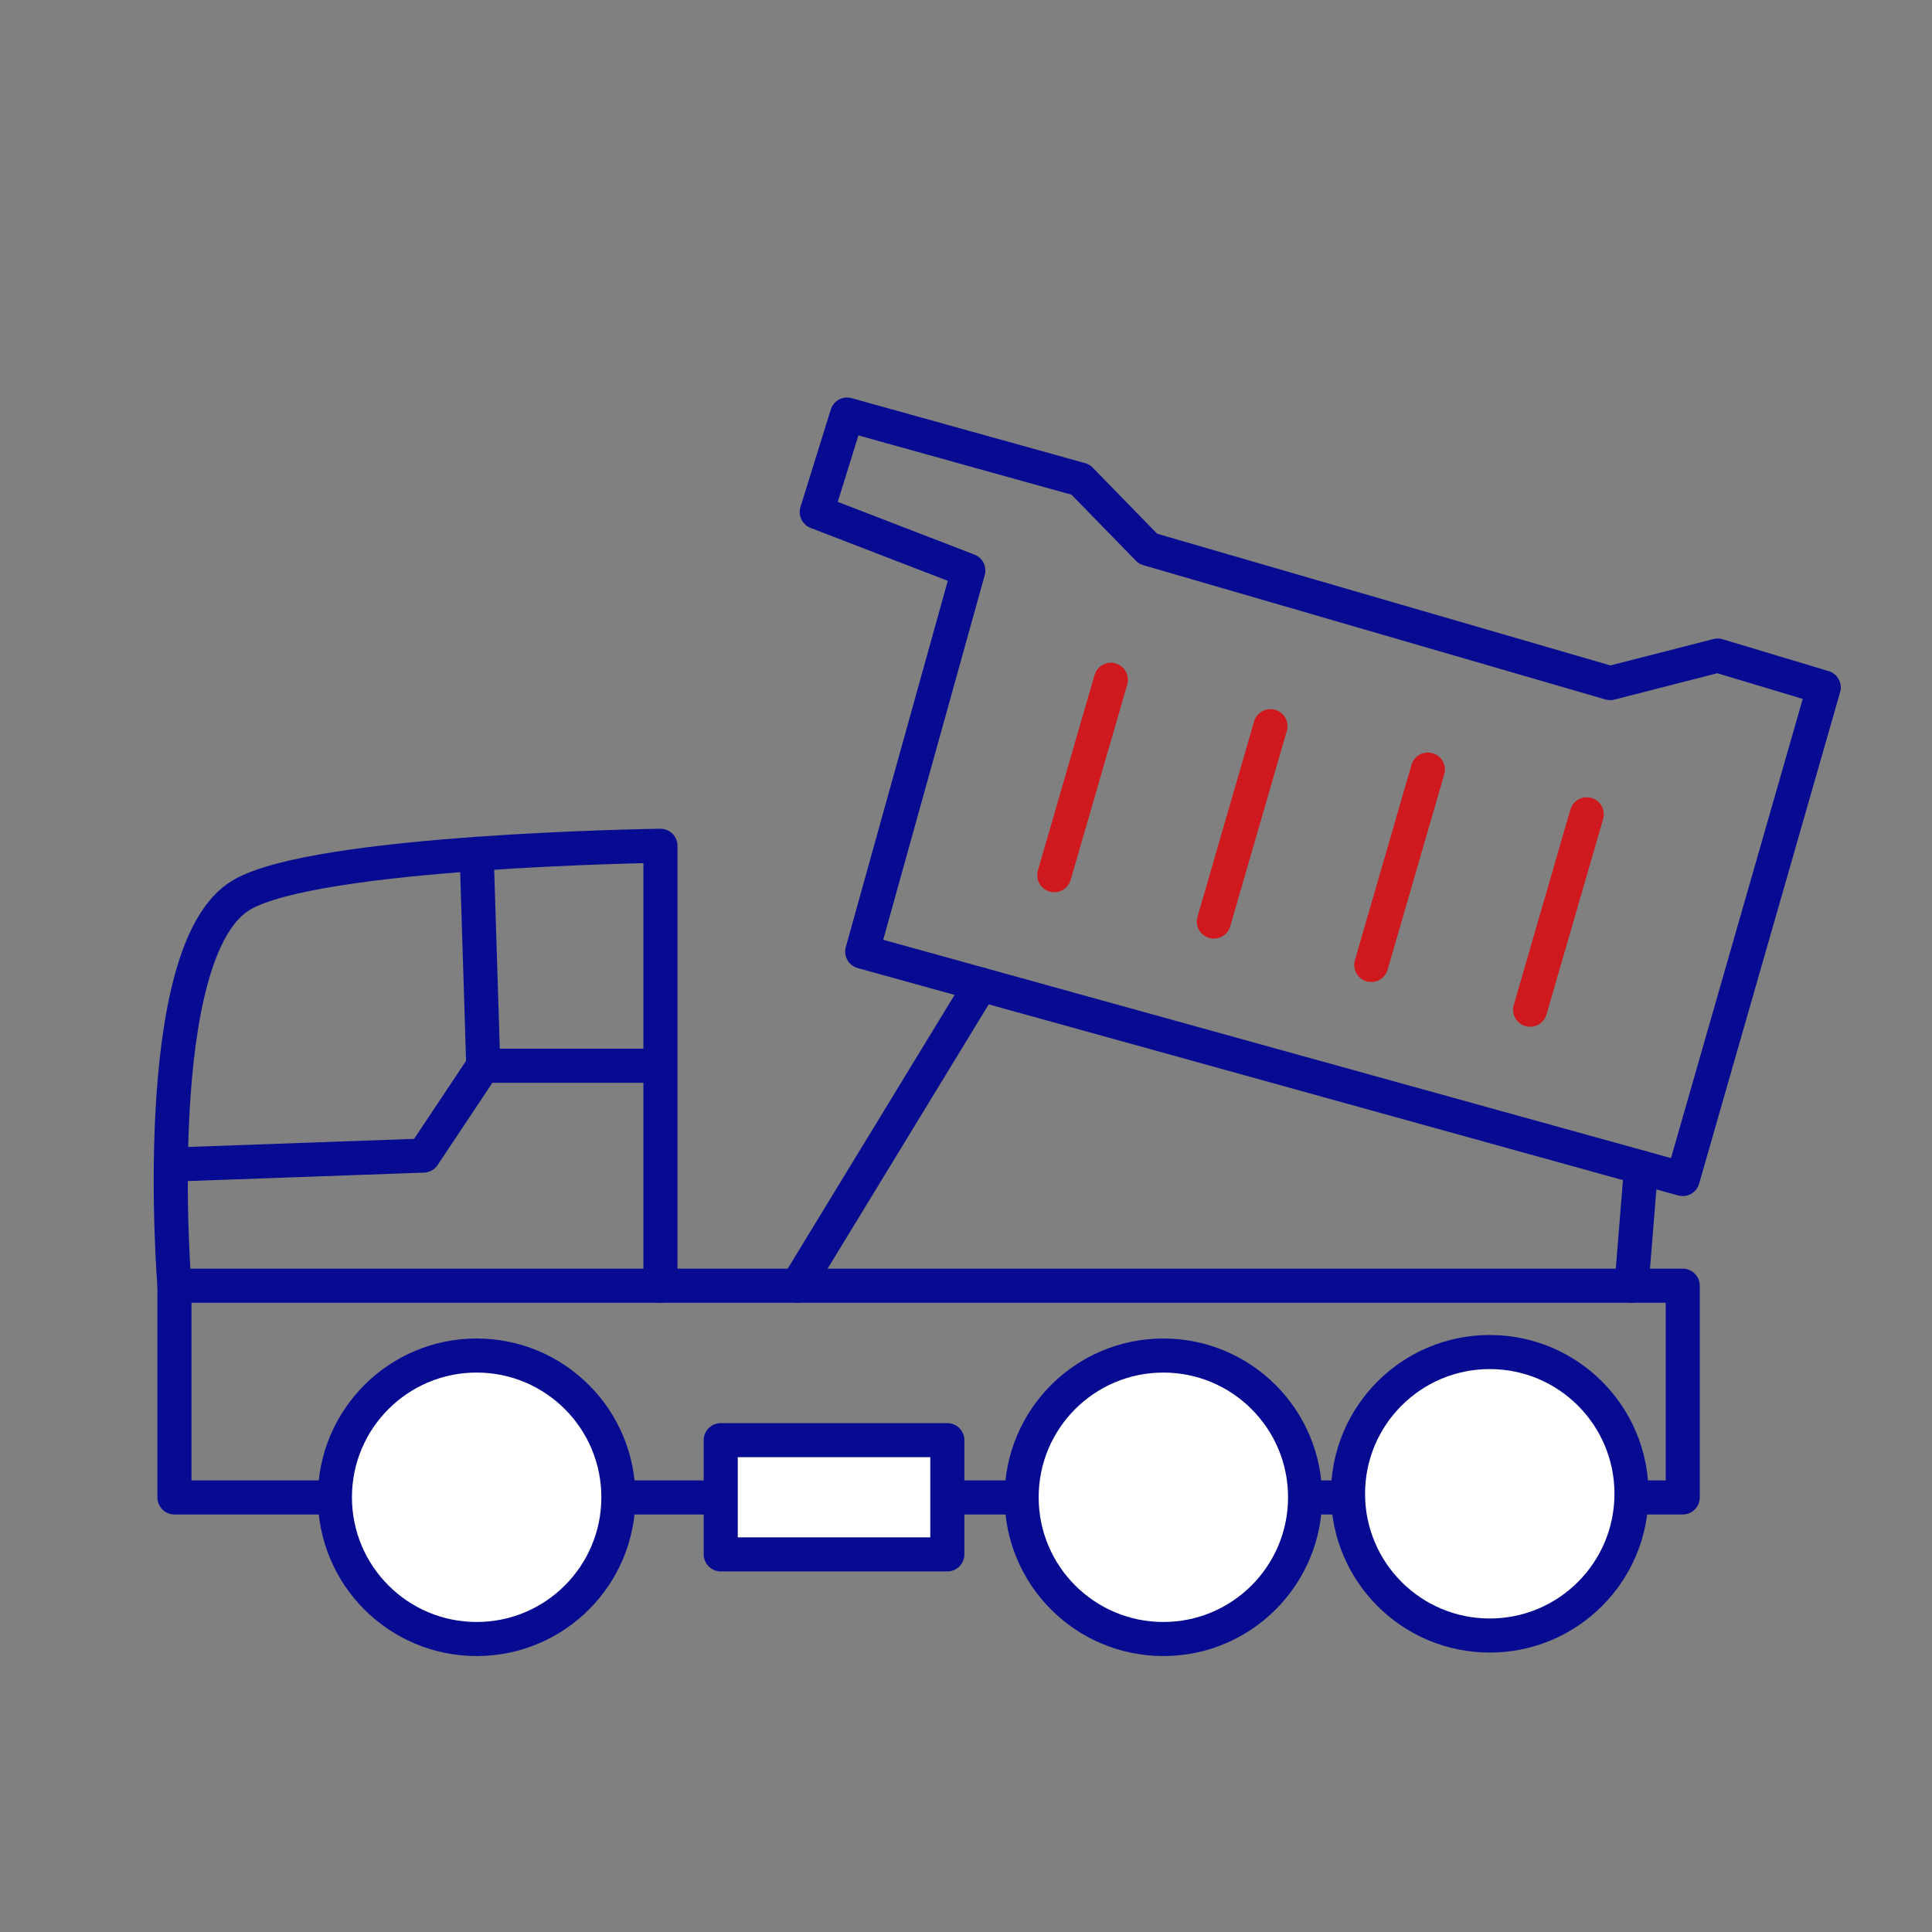
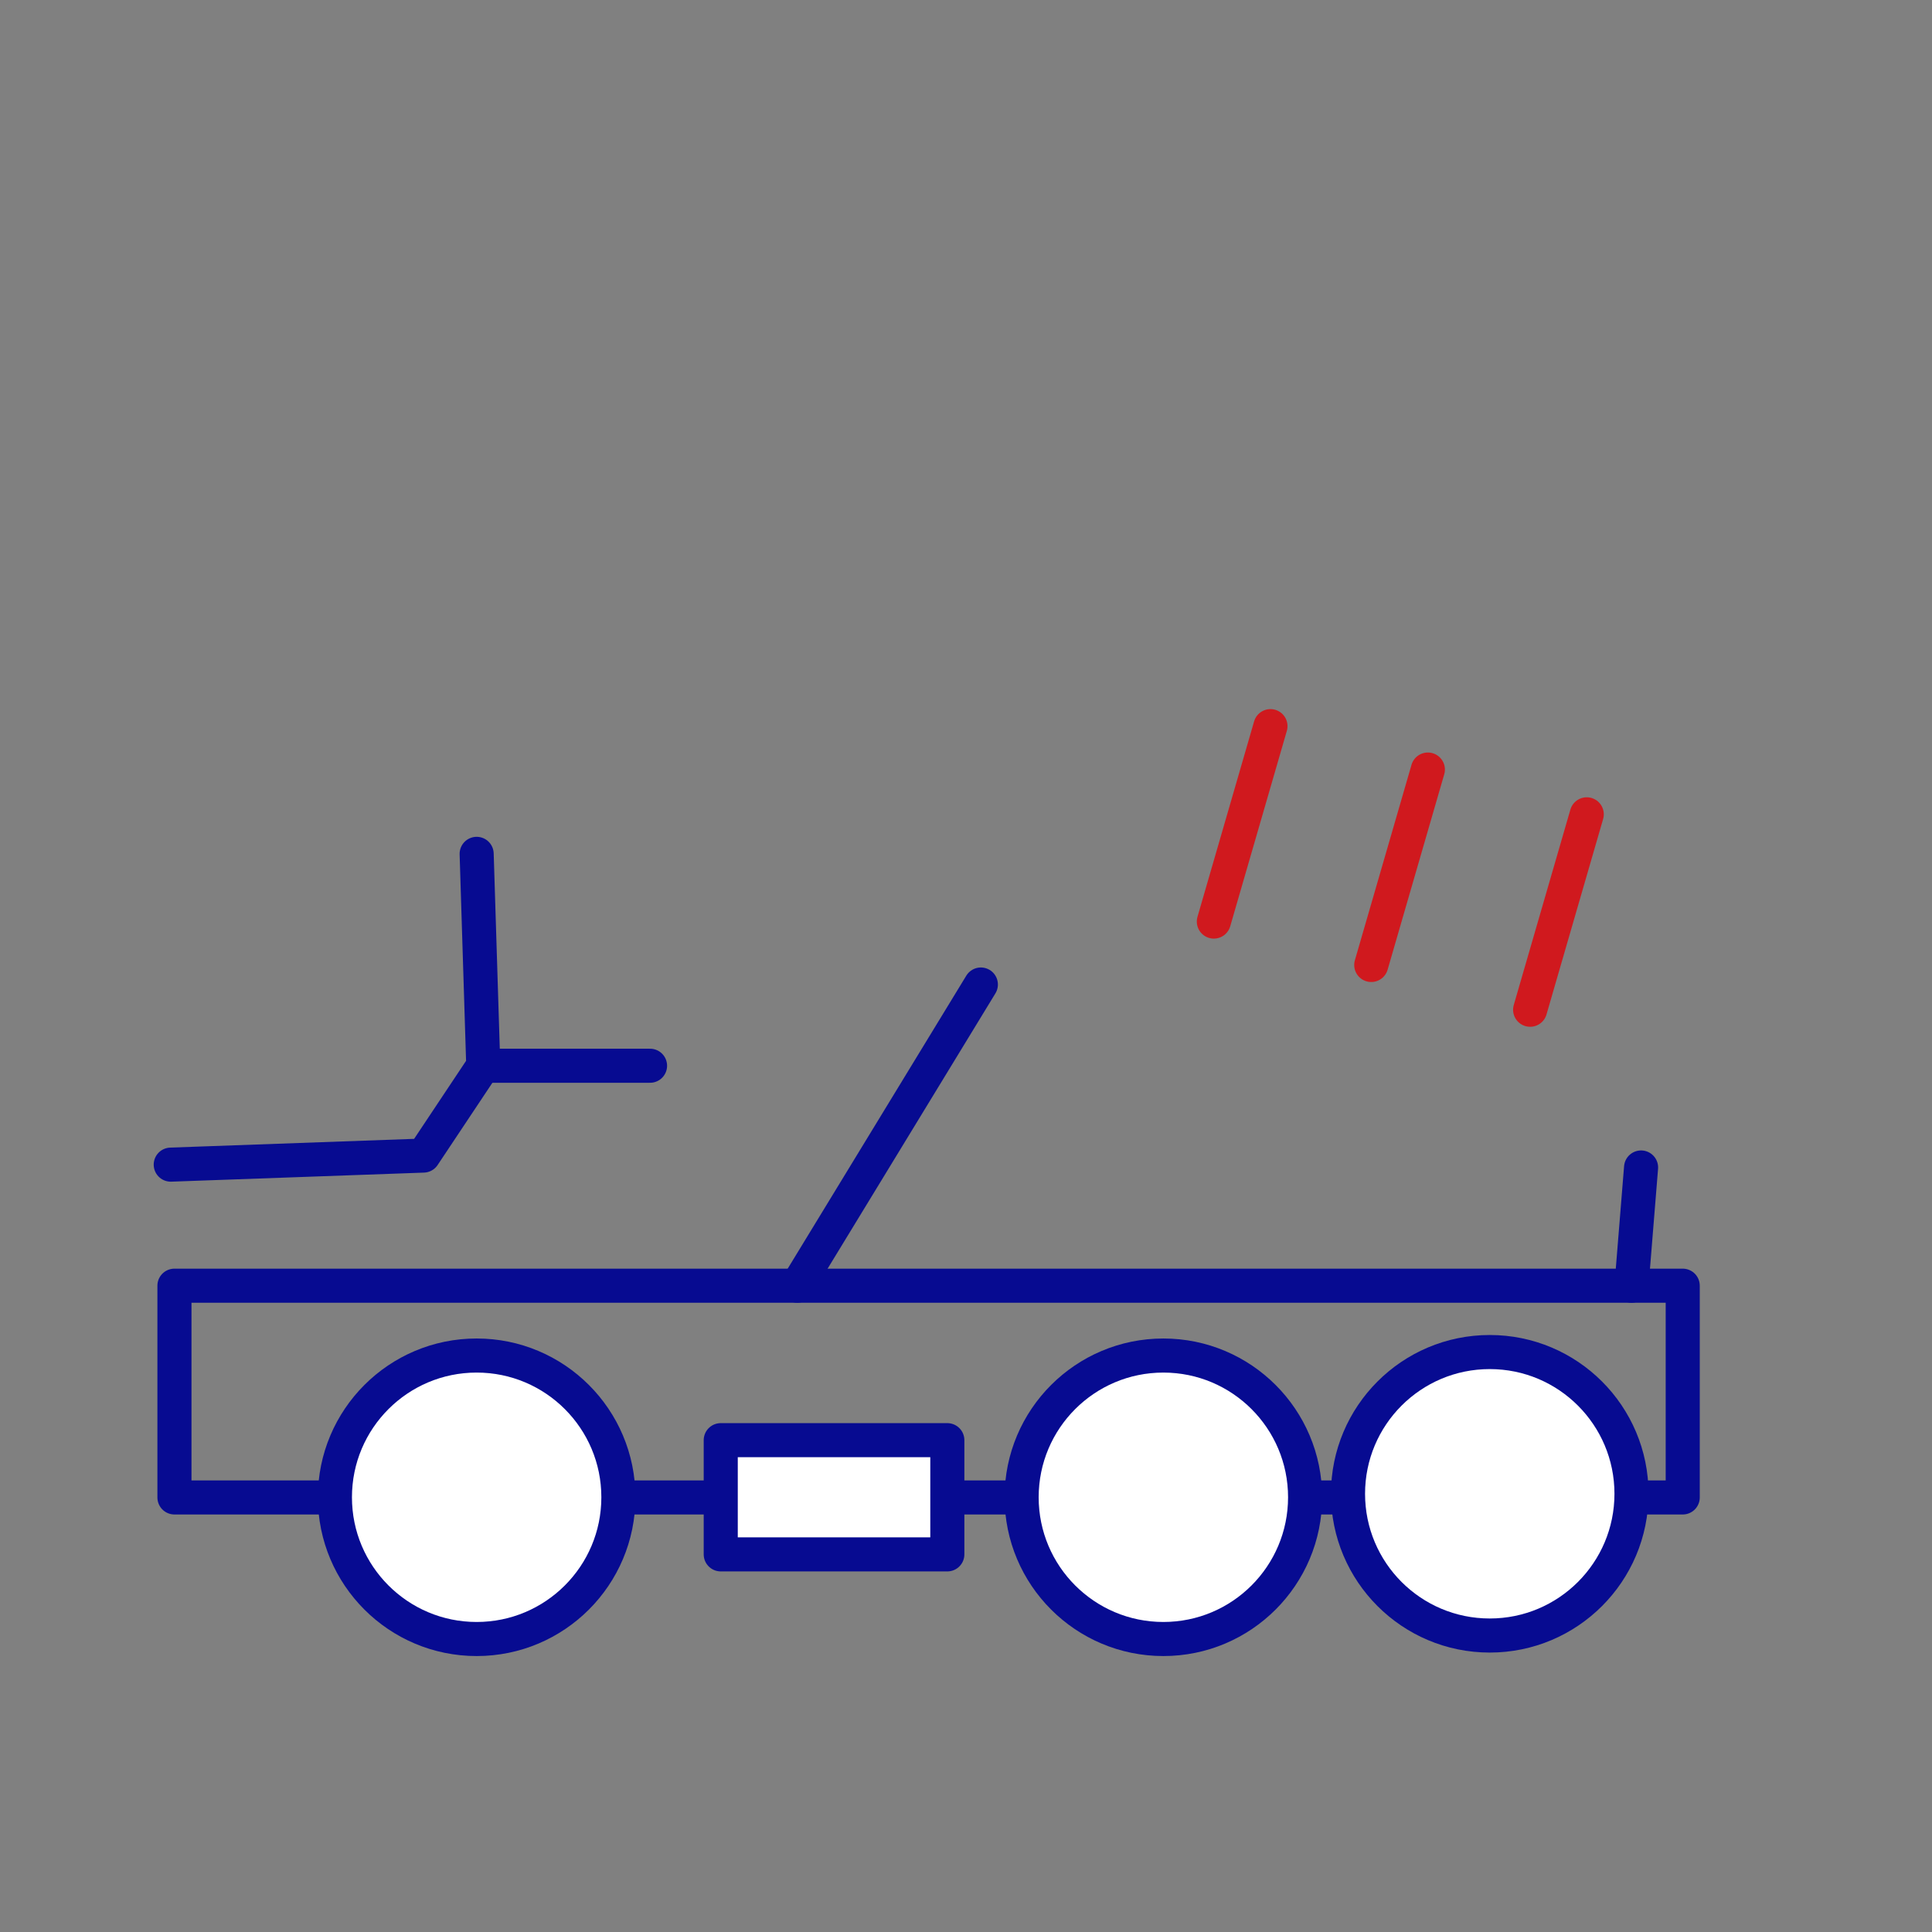
<svg xmlns="http://www.w3.org/2000/svg" version="1.1" id="Capa_1" x="0px" y="0px" width="510.24px" height="510.24px" viewBox="0 0 510.24 510.24" enable-background="new 0 0 510.24 510.24" xml:space="preserve">
  <rect x="0" y="0" width="510.24" height="510.24" fill="#808080" stroke="none" />
  <rect x="46.07" y="339.552" fill="none" stroke="#070B91" stroke-width="9" stroke-linecap="round" stroke-linejoin="round" width="398.337" height="55.922" />
-   <path fill="none" stroke="#070B91" stroke-width="9" stroke-linecap="round" stroke-linejoin="round" d="M46.07,339.552  c0,0-7.24-88.463,17.703-103.188c9.881-5.832,37.129-9.076,62.112-10.862c25.445-1.82,48.538-2.131,48.538-2.131v116.18" />
  <polyline fill="none" stroke="#070B91" stroke-width="9" stroke-linecap="round" stroke-linejoin="round" points="45.093,307.579   111.833,305.187 127.631,281.462 125.885,225.502 " />
  <line fill="none" stroke="#070B91" stroke-width="9" stroke-linecap="round" stroke-linejoin="round" x1="171.676" y1="281.462" x2="127.631" y2="281.462" />
  <rect x="190.347" y="380.349" fill="#FFFFFF" stroke="#070B91" stroke-width="9" stroke-linecap="round" stroke-linejoin="round" width="59.842" height="30.16" />
  <circle fill="#FFFFFF" stroke="#070B91" stroke-width="9" stroke-linecap="round" stroke-linejoin="round" cx="125.883" cy="395.429" r="37.434" />
  <circle fill="#FFFFFF" stroke="#070B91" stroke-width="9" stroke-linecap="round" stroke-linejoin="round" cx="307.244" cy="395.429" r="37.433" />
  <circle fill="#FFFFFF" stroke="#070B91" stroke-width="9" stroke-linecap="round" stroke-linejoin="round" cx="393.444" cy="394.507" r="37.434" />
-   <polygon fill="none" stroke="#070B91" stroke-width="9" stroke-linecap="round" stroke-linejoin="round" points="255.738,150.666   227.713,251.326 444.407,311.38 481.651,181.551 453.63,173.129 425.241,180.406 303.21,144.946 285.362,126.644 223.71,109.487   215.702,135.225 " />
  <line fill="none" stroke="#070B91" stroke-width="9" stroke-linecap="round" stroke-linejoin="round" x1="259.044" y1="260.011" x2="210.556" y2="339.552" />
  <line fill="none" stroke="#070B91" stroke-width="9" stroke-linecap="round" stroke-linejoin="round" x1="433.407" y1="308.331" x2="430.878" y2="339.552" />
-   <line stroke="#D0191E" stroke-width="9" stroke-linecap="round" stroke-linejoin="round" x1="293.386" y1="179.528" x2="278.433" y2="231.14" />
  <line stroke="#D0191E" stroke-width="9" stroke-linecap="round" stroke-linejoin="round" x1="335.53" y1="191.774" x2="320.577" y2="243.387" />
  <line stroke="#D0191E" stroke-width="9" stroke-linecap="round" stroke-linejoin="round" x1="377.099" y1="203.237" x2="362.146" y2="254.849" />
  <line stroke="#D0191E" stroke-width="9" stroke-linecap="round" stroke-linejoin="round" x1="419.06" y1="215.062" x2="404.106" y2="266.673" />
</svg>